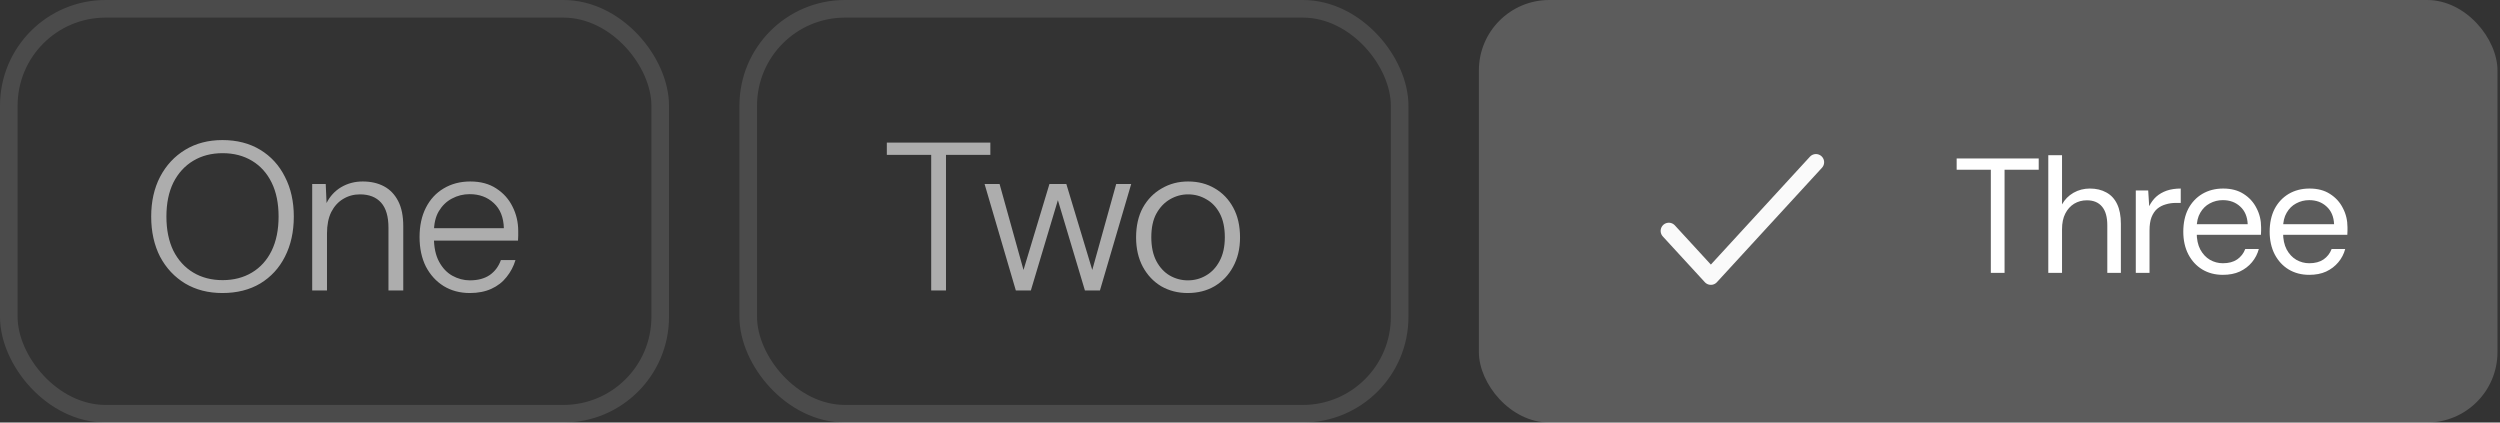
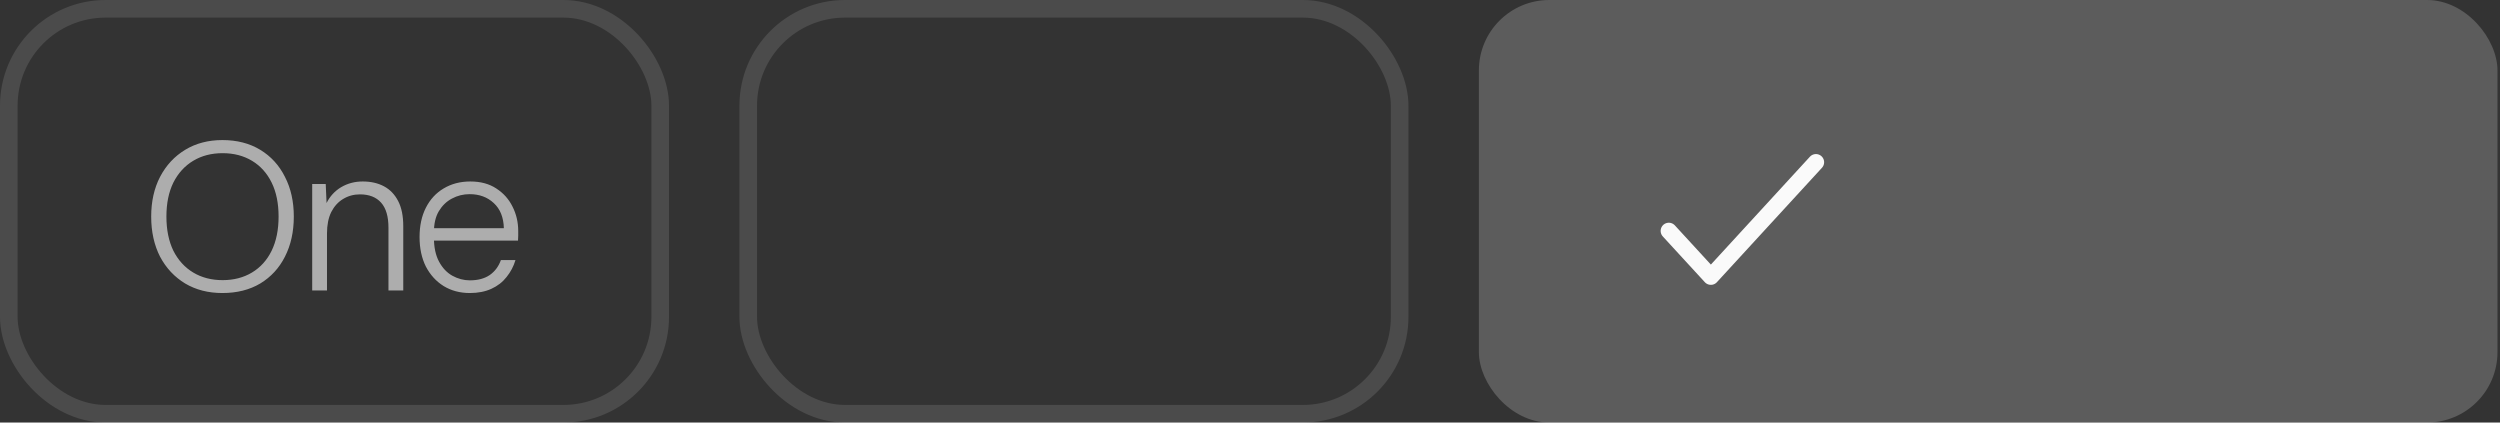
<svg xmlns="http://www.w3.org/2000/svg" width="142" height="24" viewBox="0 0 142 24" fill="none">
  <rect x="0" y="0" width="142" height="24" fill="#333333" stroke="none" />
  <rect x="0.5" y="0.5" width="37" height="23" rx="5.5" stroke="white" stroke-opacity="0.12" />
  <path d="M12.632 16.644C11.832 16.644 11.128 16.464 10.52 16.104C9.912 15.736 9.436 15.228 9.092 14.58C8.756 13.924 8.588 13.164 8.588 12.3C8.588 11.444 8.756 10.692 9.092 10.044C9.436 9.388 9.912 8.876 10.52 8.508C11.128 8.14 11.832 7.956 12.632 7.956C13.456 7.956 14.172 8.14 14.78 8.508C15.388 8.876 15.856 9.388 16.184 10.044C16.52 10.692 16.688 11.444 16.688 12.3C16.688 13.164 16.52 13.924 16.184 14.58C15.856 15.228 15.388 15.736 14.78 16.104C14.172 16.464 13.456 16.644 12.632 16.644ZM12.644 15.912C13.276 15.912 13.832 15.768 14.312 15.48C14.792 15.192 15.164 14.78 15.428 14.244C15.692 13.7 15.824 13.052 15.824 12.3C15.824 11.548 15.692 10.904 15.428 10.368C15.164 9.832 14.792 9.42 14.312 9.132C13.832 8.844 13.276 8.7 12.644 8.7C12.012 8.7 11.456 8.844 10.976 9.132C10.496 9.42 10.12 9.832 9.848 10.368C9.584 10.904 9.452 11.548 9.452 12.3C9.452 13.052 9.584 13.7 9.848 14.244C10.12 14.78 10.496 15.192 10.976 15.48C11.456 15.768 12.012 15.912 12.644 15.912ZM17.733 16.5V10.452H18.501L18.549 11.532C18.741 11.148 19.017 10.848 19.377 10.632C19.745 10.416 20.153 10.308 20.601 10.308C21.065 10.308 21.469 10.4 21.813 10.584C22.157 10.768 22.425 11.048 22.617 11.424C22.809 11.792 22.905 12.264 22.905 12.84V16.5H22.065V12.936C22.065 12.296 21.925 11.82 21.645 11.508C21.365 11.196 20.965 11.04 20.445 11.04C20.093 11.04 19.773 11.128 19.485 11.304C19.205 11.472 18.981 11.72 18.813 12.048C18.653 12.376 18.573 12.78 18.573 13.26V16.5H17.733ZM26.687 16.644C26.127 16.644 25.631 16.512 25.199 16.248C24.775 15.984 24.439 15.616 24.191 15.144C23.951 14.664 23.831 14.104 23.831 13.464C23.831 12.824 23.951 12.268 24.191 11.796C24.431 11.324 24.767 10.96 25.199 10.704C25.639 10.44 26.143 10.308 26.711 10.308C27.295 10.308 27.787 10.44 28.187 10.704C28.595 10.968 28.903 11.312 29.111 11.736C29.327 12.16 29.435 12.624 29.435 13.128C29.435 13.208 29.435 13.292 29.435 13.38C29.435 13.46 29.431 13.556 29.423 13.668H24.467V12.96H28.619C28.603 12.344 28.411 11.868 28.043 11.532C27.683 11.196 27.227 11.028 26.675 11.028C26.315 11.028 25.979 11.112 25.667 11.28C25.363 11.44 25.115 11.68 24.923 12C24.739 12.312 24.647 12.708 24.647 13.188V13.5C24.647 14.044 24.743 14.496 24.935 14.856C25.127 15.216 25.379 15.484 25.691 15.66C26.011 15.836 26.343 15.924 26.687 15.924C27.143 15.924 27.519 15.824 27.815 15.624C28.111 15.416 28.323 15.132 28.451 14.772H29.279C29.175 15.124 29.007 15.444 28.775 15.732C28.551 16.02 28.263 16.244 27.911 16.404C27.559 16.564 27.151 16.644 26.687 16.644Z" fill="white" fill-opacity="0.6" />
  <rect x="42.5" y="0.5" width="37" height="23" rx="5.5" stroke="white" stroke-opacity="0.12" />
-   <path d="M52.892 16.5V8.796H50.372V8.1H56.252V8.796H53.732V16.5H52.892ZM57.7 16.5L55.924 10.452H56.776L58.216 15.624H58.048L59.608 10.452H60.568L62.128 15.624H61.96L63.4 10.452H64.252L62.476 16.5H61.624L60.004 11.088H60.172L58.552 16.5H57.7ZM67.458 16.644C66.906 16.644 66.406 16.516 65.958 16.26C65.518 15.996 65.17 15.628 64.914 15.156C64.658 14.676 64.53 14.12 64.53 13.488C64.53 12.832 64.658 12.268 64.914 11.796C65.178 11.324 65.534 10.96 65.982 10.704C66.43 10.44 66.93 10.308 67.482 10.308C68.058 10.308 68.566 10.44 69.006 10.704C69.446 10.96 69.794 11.324 70.05 11.796C70.306 12.268 70.434 12.832 70.434 13.488C70.434 14.12 70.302 14.676 70.038 15.156C69.782 15.628 69.43 15.996 68.982 16.26C68.542 16.516 68.034 16.644 67.458 16.644ZM67.47 15.924C67.846 15.924 68.19 15.832 68.502 15.648C68.822 15.464 69.078 15.192 69.27 14.832C69.47 14.464 69.57 14.012 69.57 13.476C69.57 12.932 69.474 12.48 69.282 12.12C69.09 11.76 68.834 11.492 68.514 11.316C68.202 11.132 67.858 11.04 67.482 11.04C67.122 11.04 66.782 11.132 66.462 11.316C66.142 11.5 65.882 11.772 65.682 12.132C65.49 12.484 65.394 12.932 65.394 13.476C65.394 14.012 65.49 14.464 65.682 14.832C65.874 15.192 66.126 15.464 66.438 15.648C66.758 15.832 67.102 15.924 67.47 15.924Z" fill="white" fill-opacity="0.6" />
  <rect x="84" width="57.857" height="24" rx="4" fill="white" fill-opacity="0.2" />
  <path d="M94.789 13.115L97.177 15.715L103.146 9.215" stroke="#FAFAFA" stroke-width="0.929" stroke-linecap="round" stroke-linejoin="round" />
-   <path d="M113.079 15.5V9.641H111.138V9H115.799V9.641H113.859V15.5H113.079ZM116.343 15.5V8.814H117.123V11.609C117.278 11.331 117.494 11.111 117.773 10.95C118.058 10.789 118.367 10.709 118.702 10.709C119.061 10.709 119.373 10.783 119.639 10.931C119.906 11.074 120.11 11.294 120.252 11.591C120.395 11.888 120.466 12.262 120.466 12.714V15.5H119.695V12.798C119.695 12.327 119.596 11.975 119.398 11.739C119.2 11.498 118.912 11.377 118.534 11.377C118.268 11.377 118.027 11.442 117.81 11.572C117.6 11.702 117.433 11.888 117.309 12.129C117.185 12.371 117.123 12.668 117.123 13.021V15.5H116.343ZM121.313 15.5V10.82H122.018L122.074 11.711C122.179 11.501 122.312 11.321 122.473 11.173C122.641 11.024 122.839 10.91 123.068 10.829C123.303 10.749 123.569 10.709 123.866 10.709V11.526H123.578C123.38 11.526 123.192 11.554 123.012 11.609C122.832 11.659 122.672 11.742 122.529 11.86C122.393 11.978 122.285 12.139 122.204 12.343C122.13 12.541 122.093 12.789 122.093 13.086V15.5H121.313ZM126.258 15.611C125.818 15.611 125.428 15.509 125.088 15.305C124.754 15.101 124.491 14.816 124.299 14.451C124.107 14.079 124.011 13.649 124.011 13.16C124.011 12.665 124.104 12.235 124.289 11.869C124.481 11.504 124.747 11.219 125.088 11.015C125.435 10.811 125.831 10.709 126.276 10.709C126.735 10.709 127.121 10.811 127.437 11.015C127.759 11.219 128.004 11.489 128.171 11.823C128.344 12.151 128.431 12.513 128.431 12.909C128.431 12.971 128.431 13.036 128.431 13.104C128.431 13.172 128.428 13.25 128.421 13.336H124.596V12.733H127.669C127.651 12.306 127.508 11.971 127.242 11.73C126.982 11.489 126.654 11.368 126.258 11.368C125.992 11.368 125.744 11.43 125.515 11.554C125.292 11.671 125.113 11.848 124.976 12.083C124.84 12.312 124.772 12.6 124.772 12.946V13.206C124.772 13.59 124.84 13.912 124.976 14.172C125.119 14.432 125.301 14.627 125.524 14.757C125.753 14.887 125.998 14.952 126.258 14.952C126.586 14.952 126.855 14.881 127.066 14.739C127.282 14.59 127.437 14.392 127.53 14.144H128.301C128.226 14.423 128.096 14.674 127.911 14.896C127.725 15.119 127.493 15.296 127.214 15.426C126.942 15.55 126.623 15.611 126.258 15.611ZM131.164 15.611C130.725 15.611 130.335 15.509 129.994 15.305C129.66 15.101 129.397 14.816 129.205 14.451C129.013 14.079 128.917 13.649 128.917 13.16C128.917 12.665 129.01 12.235 129.196 11.869C129.387 11.504 129.654 11.219 129.994 11.015C130.341 10.811 130.737 10.709 131.183 10.709C131.641 10.709 132.028 10.811 132.343 11.015C132.665 11.219 132.91 11.489 133.077 11.823C133.25 12.151 133.337 12.513 133.337 12.909C133.337 12.971 133.337 13.036 133.337 13.104C133.337 13.172 133.334 13.25 133.328 13.336H129.502V12.733H132.576C132.557 12.306 132.415 11.971 132.148 11.73C131.888 11.489 131.56 11.368 131.164 11.368C130.898 11.368 130.65 11.43 130.421 11.554C130.198 11.671 130.019 11.848 129.883 12.083C129.746 12.312 129.678 12.6 129.678 12.946V13.206C129.678 13.59 129.746 13.912 129.883 14.172C130.025 14.432 130.208 14.627 130.431 14.757C130.66 14.887 130.904 14.952 131.164 14.952C131.492 14.952 131.761 14.881 131.972 14.739C132.189 14.59 132.343 14.392 132.436 14.144H133.207C133.133 14.423 133.003 14.674 132.817 14.896C132.631 15.119 132.399 15.296 132.121 15.426C131.848 15.55 131.529 15.611 131.164 15.611Z" fill="white" />
</svg>